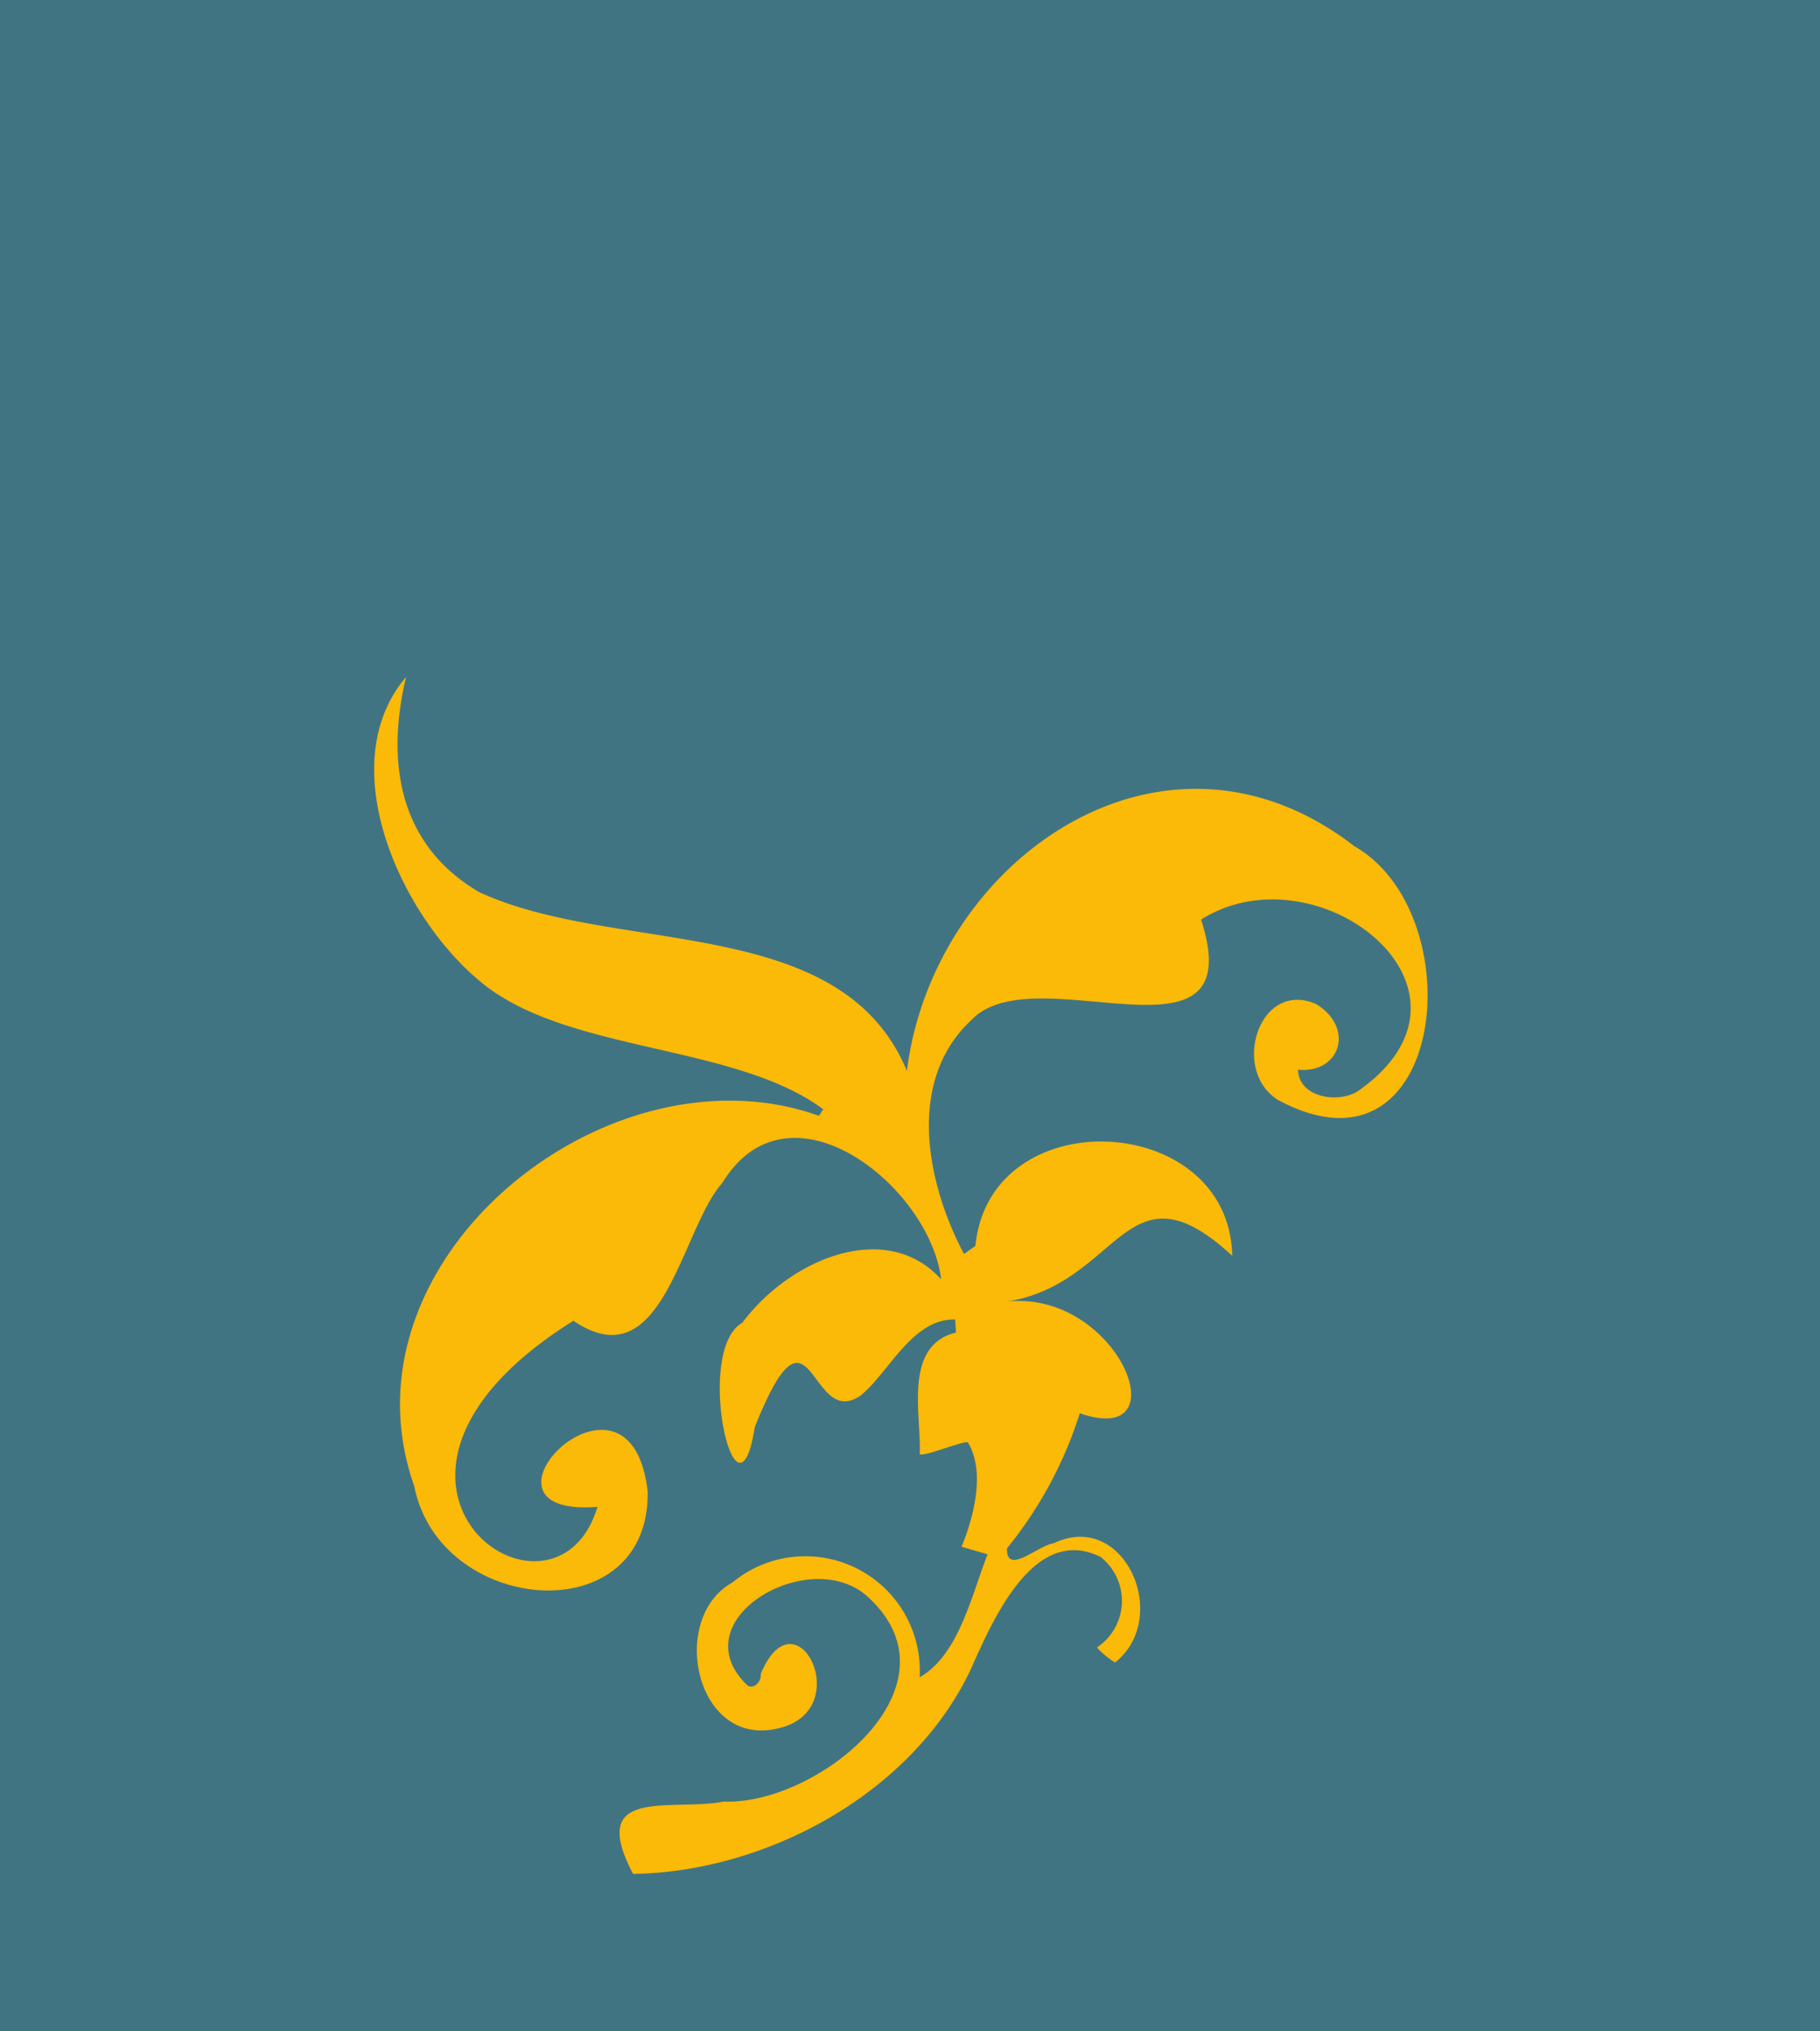
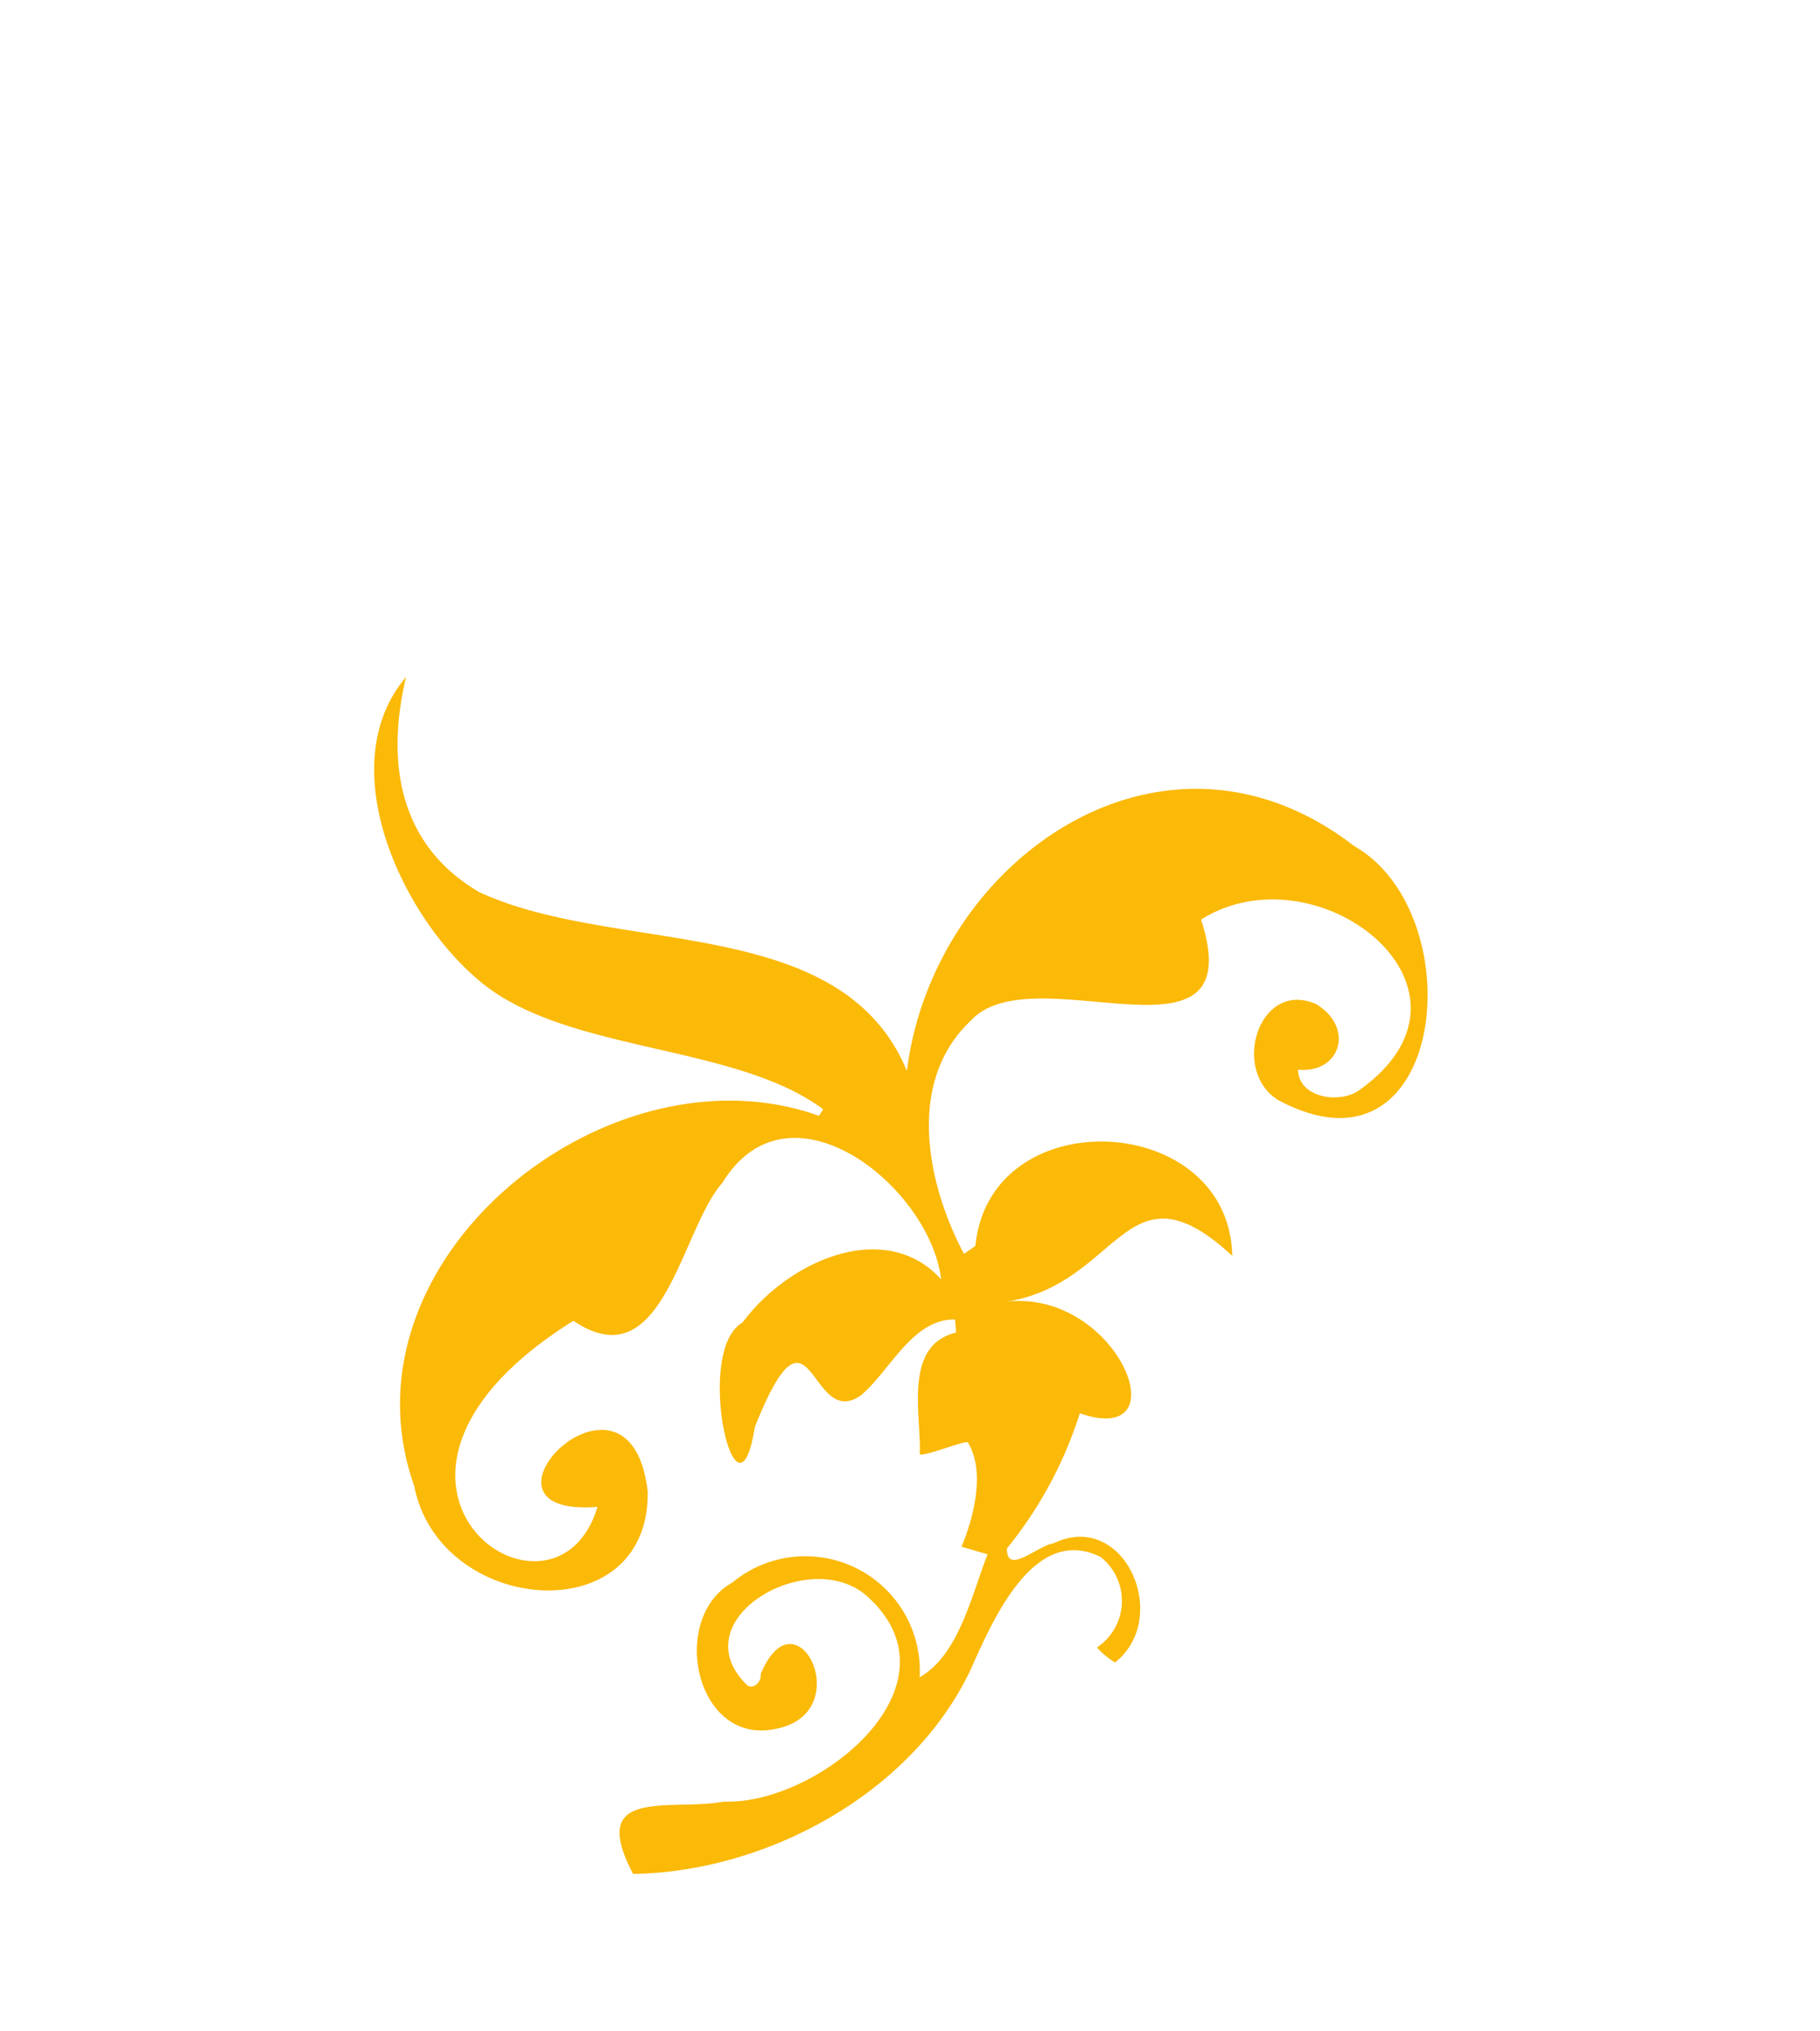
<svg xmlns="http://www.w3.org/2000/svg" width="68.092" height="75.997" viewBox="0 0 68.092 75.997">
  <defs>
    <clipPath id="clip-path">
      <rect id="Rechteck_532" data-name="Rechteck 532" width="39.412" height="44.783" fill="#fbb908" />
    </clipPath>
  </defs>
  <g id="gfx-deco-footer-tl" transform="translate(-711 -3653.823)">
    <g id="Gruppe_1662" data-name="Gruppe 1662" transform="translate(711 3653.823)">
-       <path id="Pfad_14058" data-name="Pfad 14058" d="M0,76H68.092V0H0Z" transform="translate(0 0)" fill="#417483" />
      <g id="Gruppe_1167" data-name="Gruppe 1167" transform="translate(14 25.331)">
        <g id="Gruppe_1162" data-name="Gruppe 1162" transform="translate(0 0)" clip-path="url(#clip-path)">
          <path id="Pfad_11612" data-name="Pfad 11612" d="M1.193,0C-1.567,3.248.937,8.82,3.877,11.315c3.187,2.774,9.576,2.361,12.923,4.859l-.16.244C8.748,13.589-1.494,21.813,1.5,30.275c.948,4.83,8.814,5.49,8.733.2-.657-5.694-7.273,1-1.879.573-1.605,5.371-10.562-.919-.9-6.962,3.359,2.28,4.013-3.411,5.575-5.162,2.5-4.092,7.773.157,8.183,3.612-2.082-2.294-5.7-.721-7.439,1.626-1.835,1.038-.2,8.145.468,3.9,2.143-5.374,2.018.16,3.958-1.178,1.07-.869,1.934-2.888,3.536-2.844l.035.486c-1.992.489-1.294,3.08-1.358,4.557.236.076,1.614-.509,1.8-.448.68,1.117.192,2.87-.236,3.905l.974.285c-.59,1.492-1.073,3.769-2.542,4.6A4.283,4.283,0,0,0,13.4,33.881c-2.4,1.338-1.373,6.2,1.7,5.458,2.984-.648.686-5.229-.637-2.038.032.308-.285.59-.506.422-2.533-2.449,2.329-5.266,4.49-3.327,3.7,3.341-1.855,7.814-5.365,7.68-1.972.378-5.141-.6-3.394,2.707,4.961-.076,10.376-2.969,12.6-7.584.806-1.788,2.347-5.522,4.882-4.281a2.091,2.091,0,0,1-.128,3.391,2.905,2.905,0,0,0,.678.561c2.12-1.681.346-5.729-2.3-4.458-.6.084-1.768,1.227-1.745.189A15.314,15.314,0,0,0,26.4,27.547c3.9,1.355,1.329-4.862-2.972-4.144,4.493-.532,4.618-5.5,8.674-1.748-.1-5.4-9.067-5.862-9.608-.369l-.427.3c-1.381-2.6-2.19-6.45.27-8.744,2.341-2.515,10.527,2.184,8.6-3.766,4.359-2.751,11.236,2.632,5.894,6.4-.739.506-2.254.256-2.265-.785,1.573.157,2.137-1.562.675-2.454-2.129-.933-3.21,2.48-1.419,3.591,6.275,3.376,7.328-6.935,2.847-9.5-7.165-5.545-15.752.526-16.738,8.41C17.466,8.8,9.065,10.434,3.927,8.046.818,6.223.472,3.027,1.193,0" transform="translate(-0.001 0)" fill="#fbb908" />
        </g>
      </g>
    </g>
  </g>
</svg>